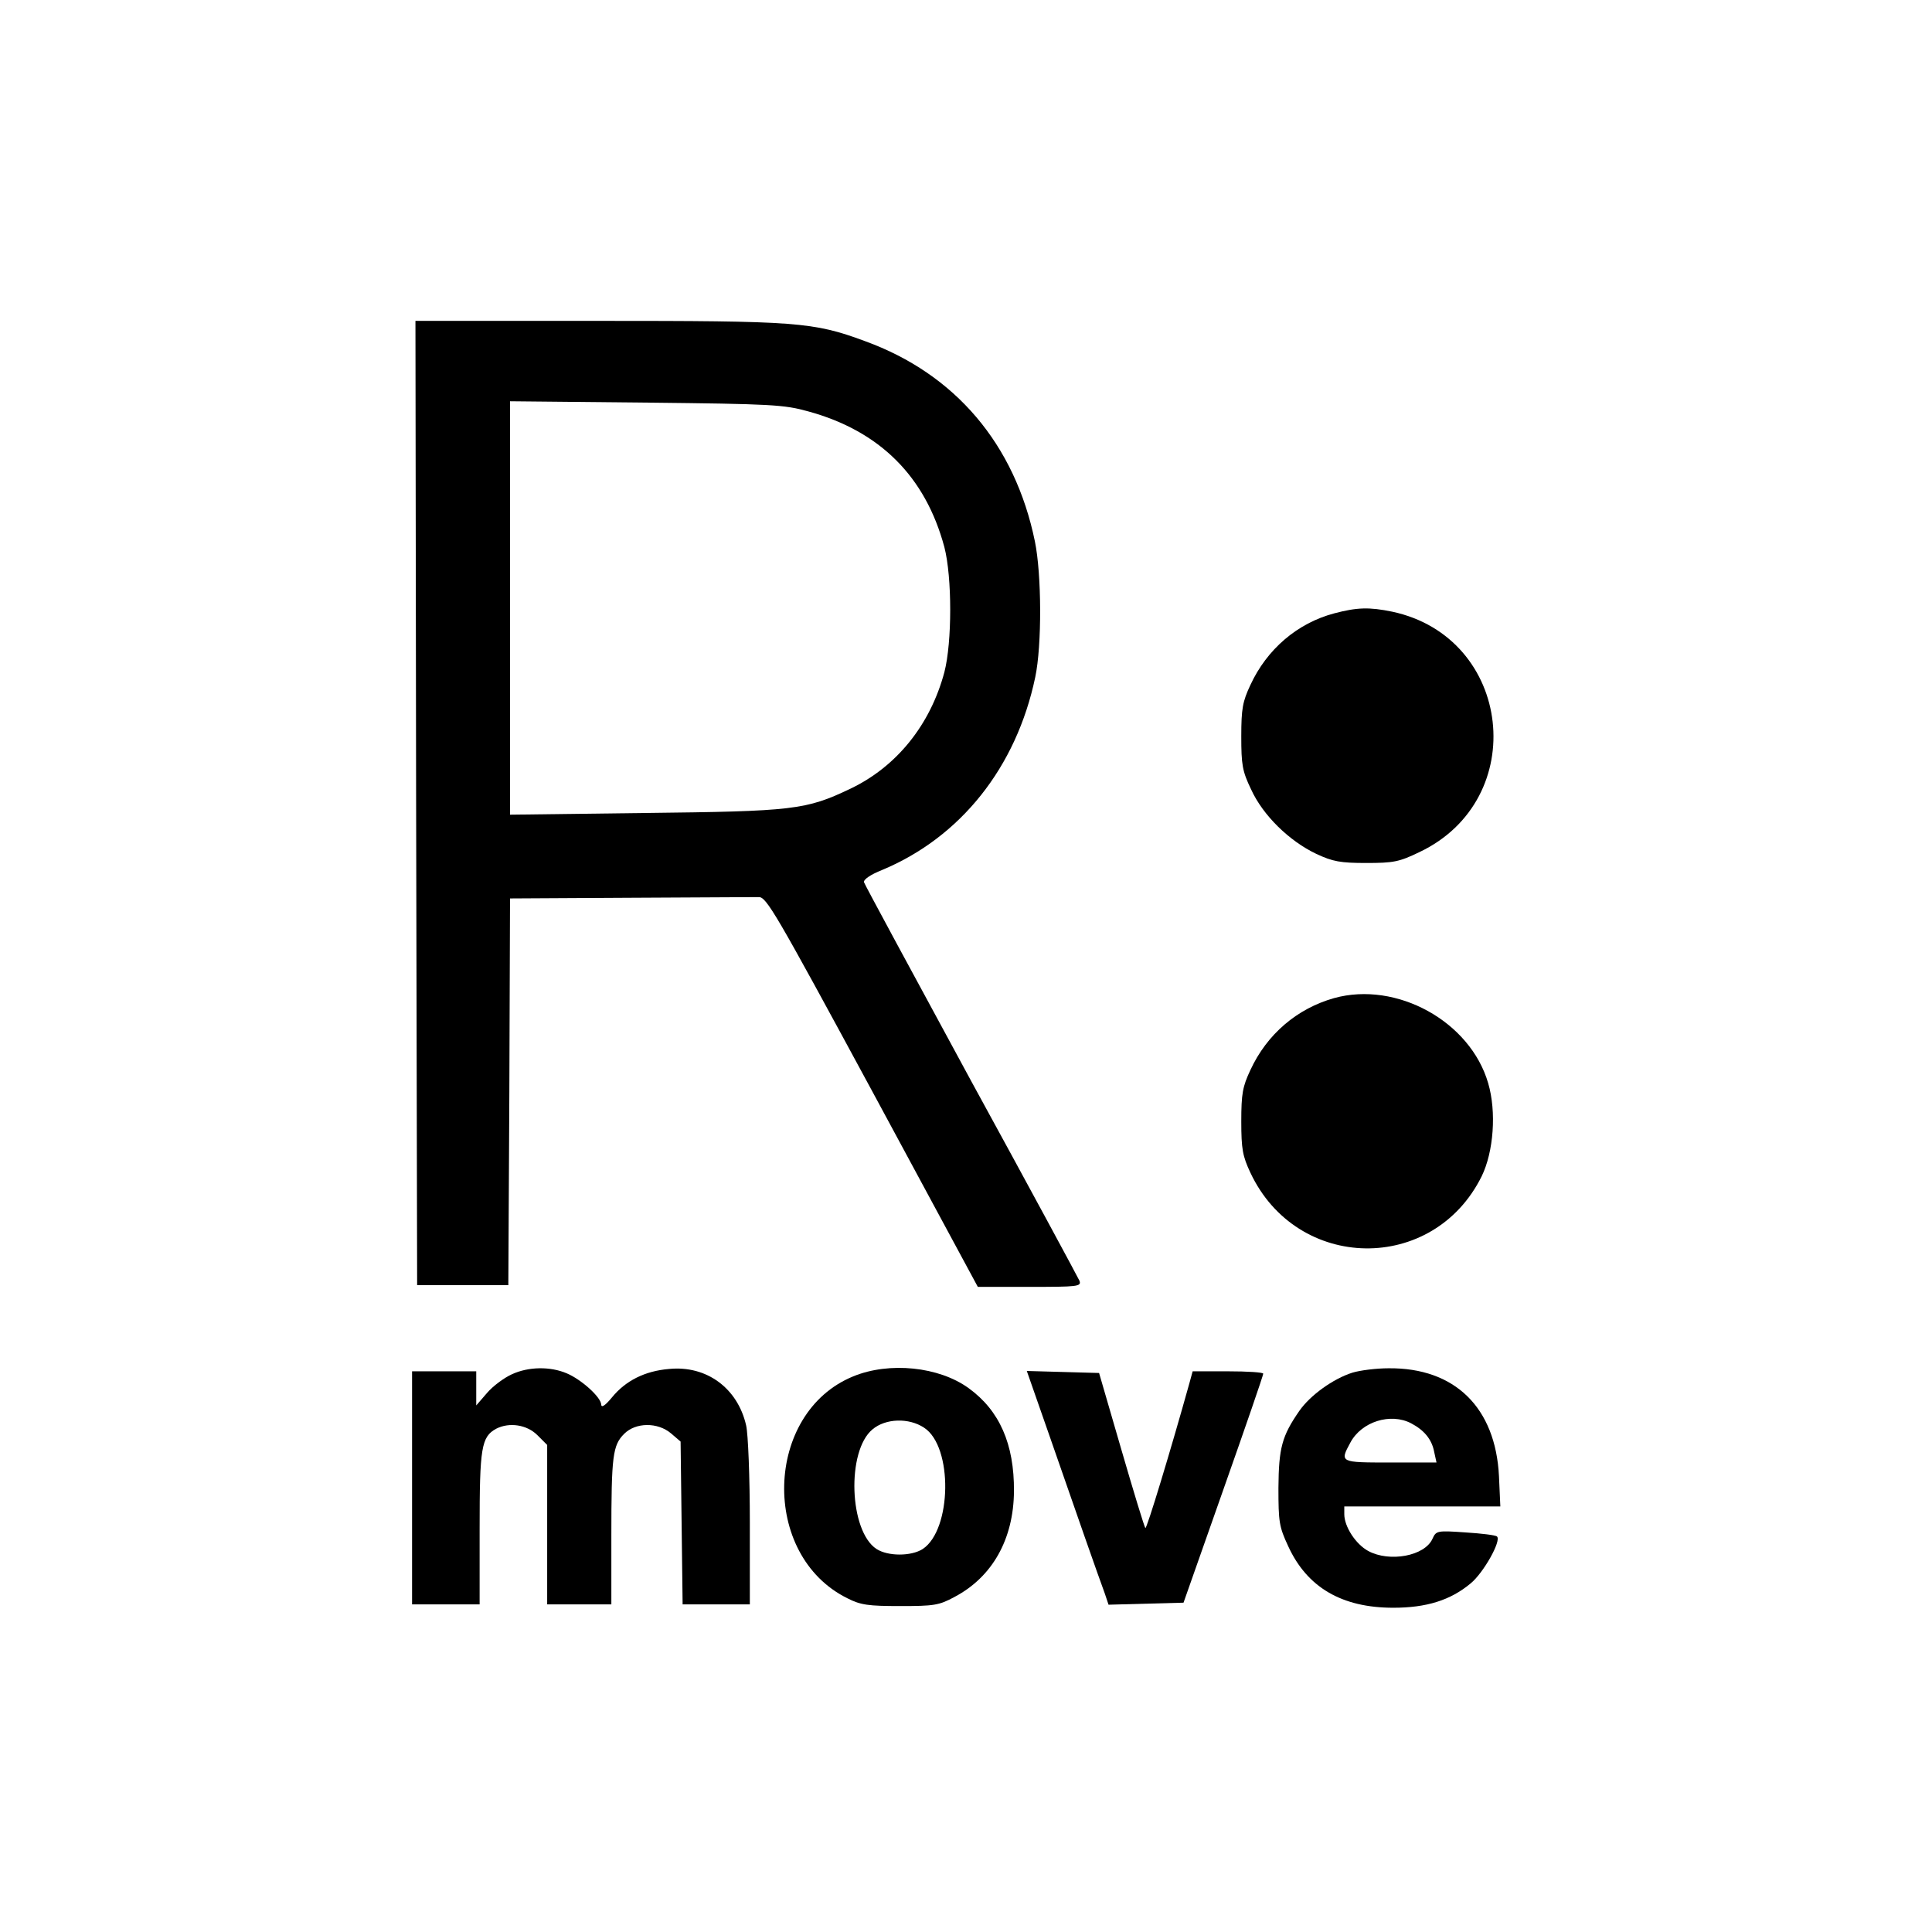
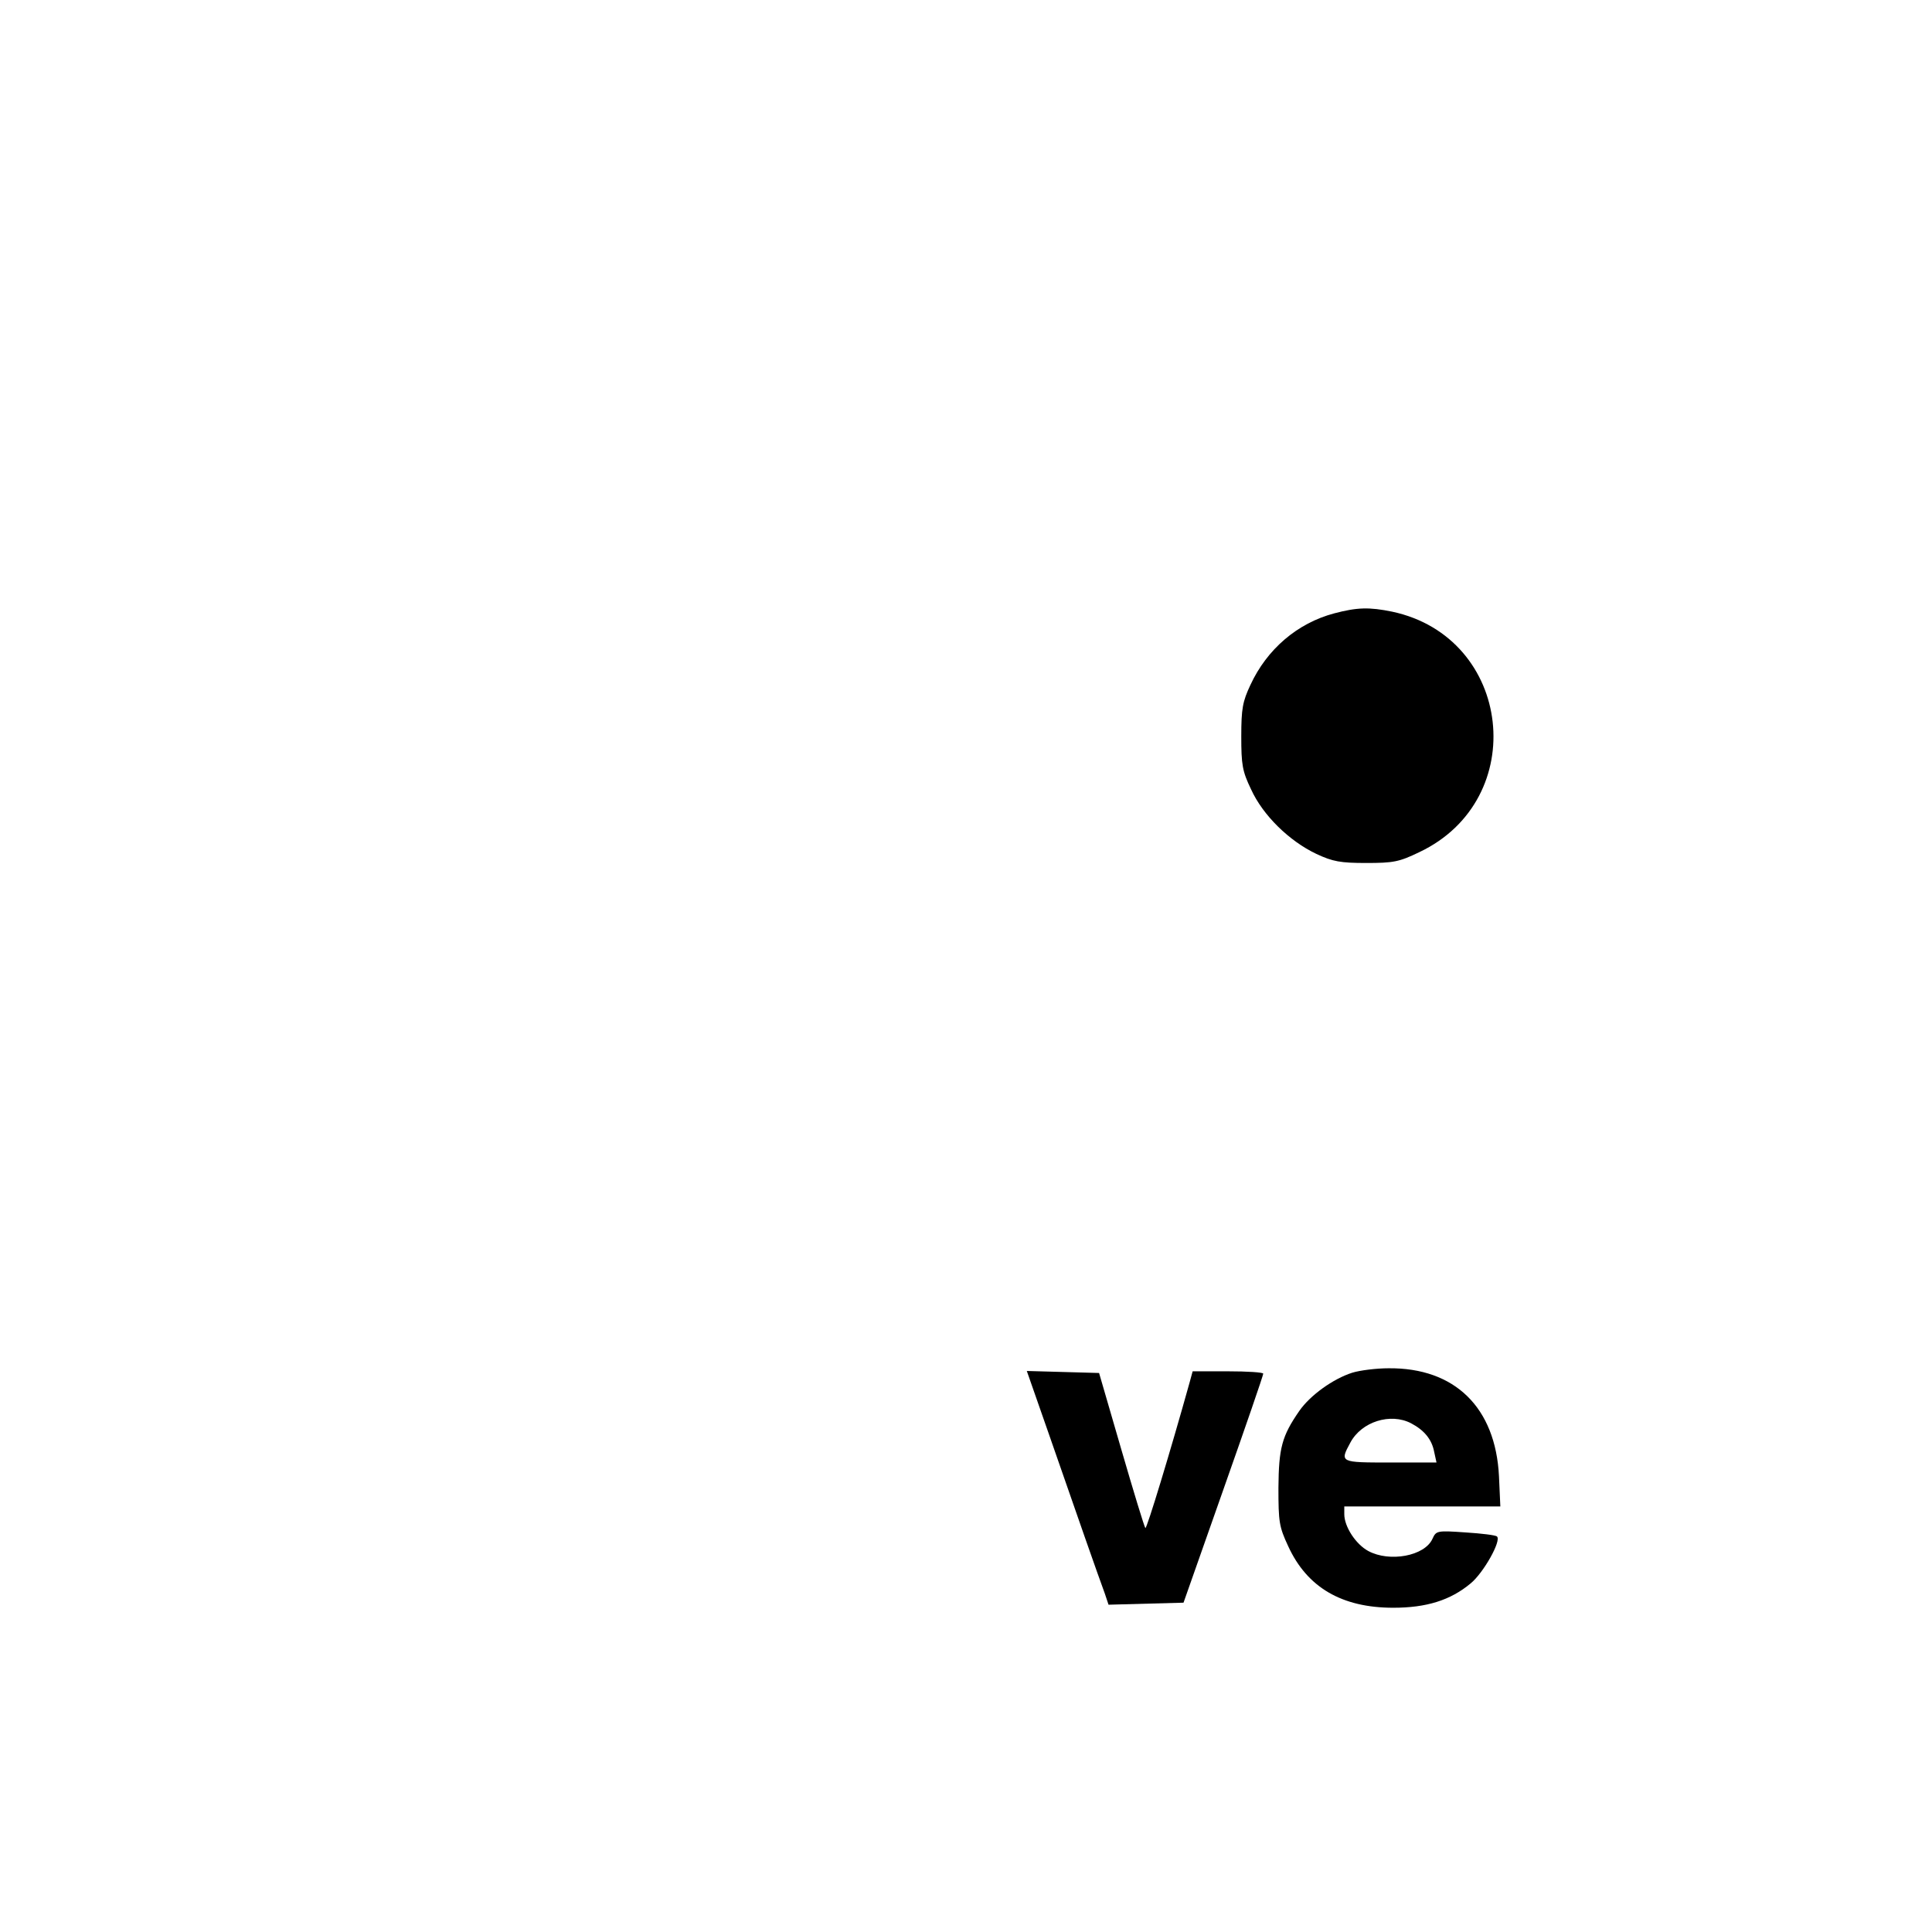
<svg xmlns="http://www.w3.org/2000/svg" version="1.0" width="572pt" height="572pt" viewBox="0 0 572 572" preserveAspectRatio="xMidYMid meet">
  <g transform="translate(0,572) scale(0.1,-0.1)" fill="#000000" stroke="none">
-     <path d="M1232 3343 l3 -1428 135 0 135 0 3 573 2 572 355 2 c195 1 367 2 381 2 23 1 48 -42 337 -576 l312 -578 153 0 c143 0 154 1 148 18 -4 9 -148 276 -321 592 -172 317 -315 581 -317 588 -2 8 20 23 53 36 233 97 398 304 454 571 20 94 19 305 -1 402 -59 288 -236 496 -503 593 -154 57 -201 60 -792 60 l-539 0 2 -1427z m1161 1159 c212 -58 347 -193 403 -402 23 -89 23 -281 0 -370 -42 -157 -142 -280 -278 -345 -132 -63 -169 -67 -610 -72 l-398 -5 0 612 0 612 403 -4 c373 -4 408 -6 480 -26z" />
    <path d="M3950 3904 c-109 -29 -199 -106 -248 -212 -23 -49 -27 -70 -27 -152 0 -84 3 -103 29 -157 35 -77 113 -153 193 -191 49 -23 72 -27 148 -27 80 0 97 3 157 32 330 156 276 636 -80 712 -68 14 -104 13 -172 -5z" />
-     <path d="M3950 2765 c-110 -31 -199 -107 -248 -213 -23 -49 -27 -70 -27 -152 0 -82 4 -103 27 -152 138 -294 542 -300 685 -10 35 72 44 190 19 275 -53 183 -271 303 -456 252z" />
-     <path d="M1515 1651 c-22 -10 -55 -34 -73 -55 l-32 -37 0 51 0 50 -95 0 -95 0 0 -345 0 -345 100 0 100 0 0 225 c0 239 5 271 49 295 39 20 91 12 122 -19 l29 -29 0 -236 0 -236 95 0 95 0 0 203 c0 237 4 268 38 302 34 34 99 35 139 1 l28 -24 3 -241 3 -241 100 0 99 0 0 243 c0 133 -5 262 -11 287 -25 110 -117 178 -228 167 -72 -6 -129 -35 -169 -84 -19 -23 -31 -32 -32 -22 0 22 -59 75 -102 93 -49 21 -114 20 -163 -3z" />
-     <path d="M2526 1645 c-264 -108 -275 -530 -17 -657 39 -20 62 -23 156 -23 100 0 115 2 161 27 112 59 175 171 176 313 1 140 -43 239 -134 305 -88 64 -235 79 -342 35z m210 -152 c86 -56 82 -302 -4 -359 -34 -22 -103 -22 -137 0 -81 53 -89 290 -12 354 39 33 108 35 153 5z" />
    <path d="M4004 1656 c-57 -18 -125 -67 -157 -113 -52 -75 -61 -110 -62 -228 0 -101 2 -115 29 -173 56 -122 159 -182 311 -182 98 0 169 22 229 72 38 31 92 127 78 139 -4 4 -46 9 -93 12 -85 6 -87 5 -98 -19 -23 -51 -127 -70 -190 -36 -37 20 -71 72 -71 109 l0 23 231 0 231 0 -4 89 c-10 204 -131 322 -327 320 -36 0 -84 -6 -107 -13z m174 -150 c38 -20 61 -47 68 -84 l7 -32 -137 0 c-149 0 -150 0 -118 59 33 62 119 89 180 57z" />
    <path d="M3111 1458 c75 -216 140 -402 160 -456 l11 -33 111 3 111 3 118 335 c65 184 118 338 118 343 0 4 -47 7 -105 7 l-104 0 -9 -33 c-56 -201 -127 -435 -131 -431 -3 3 -35 108 -71 232 l-66 227 -107 3 -107 3 71 -203z" />
  </g>
</svg>